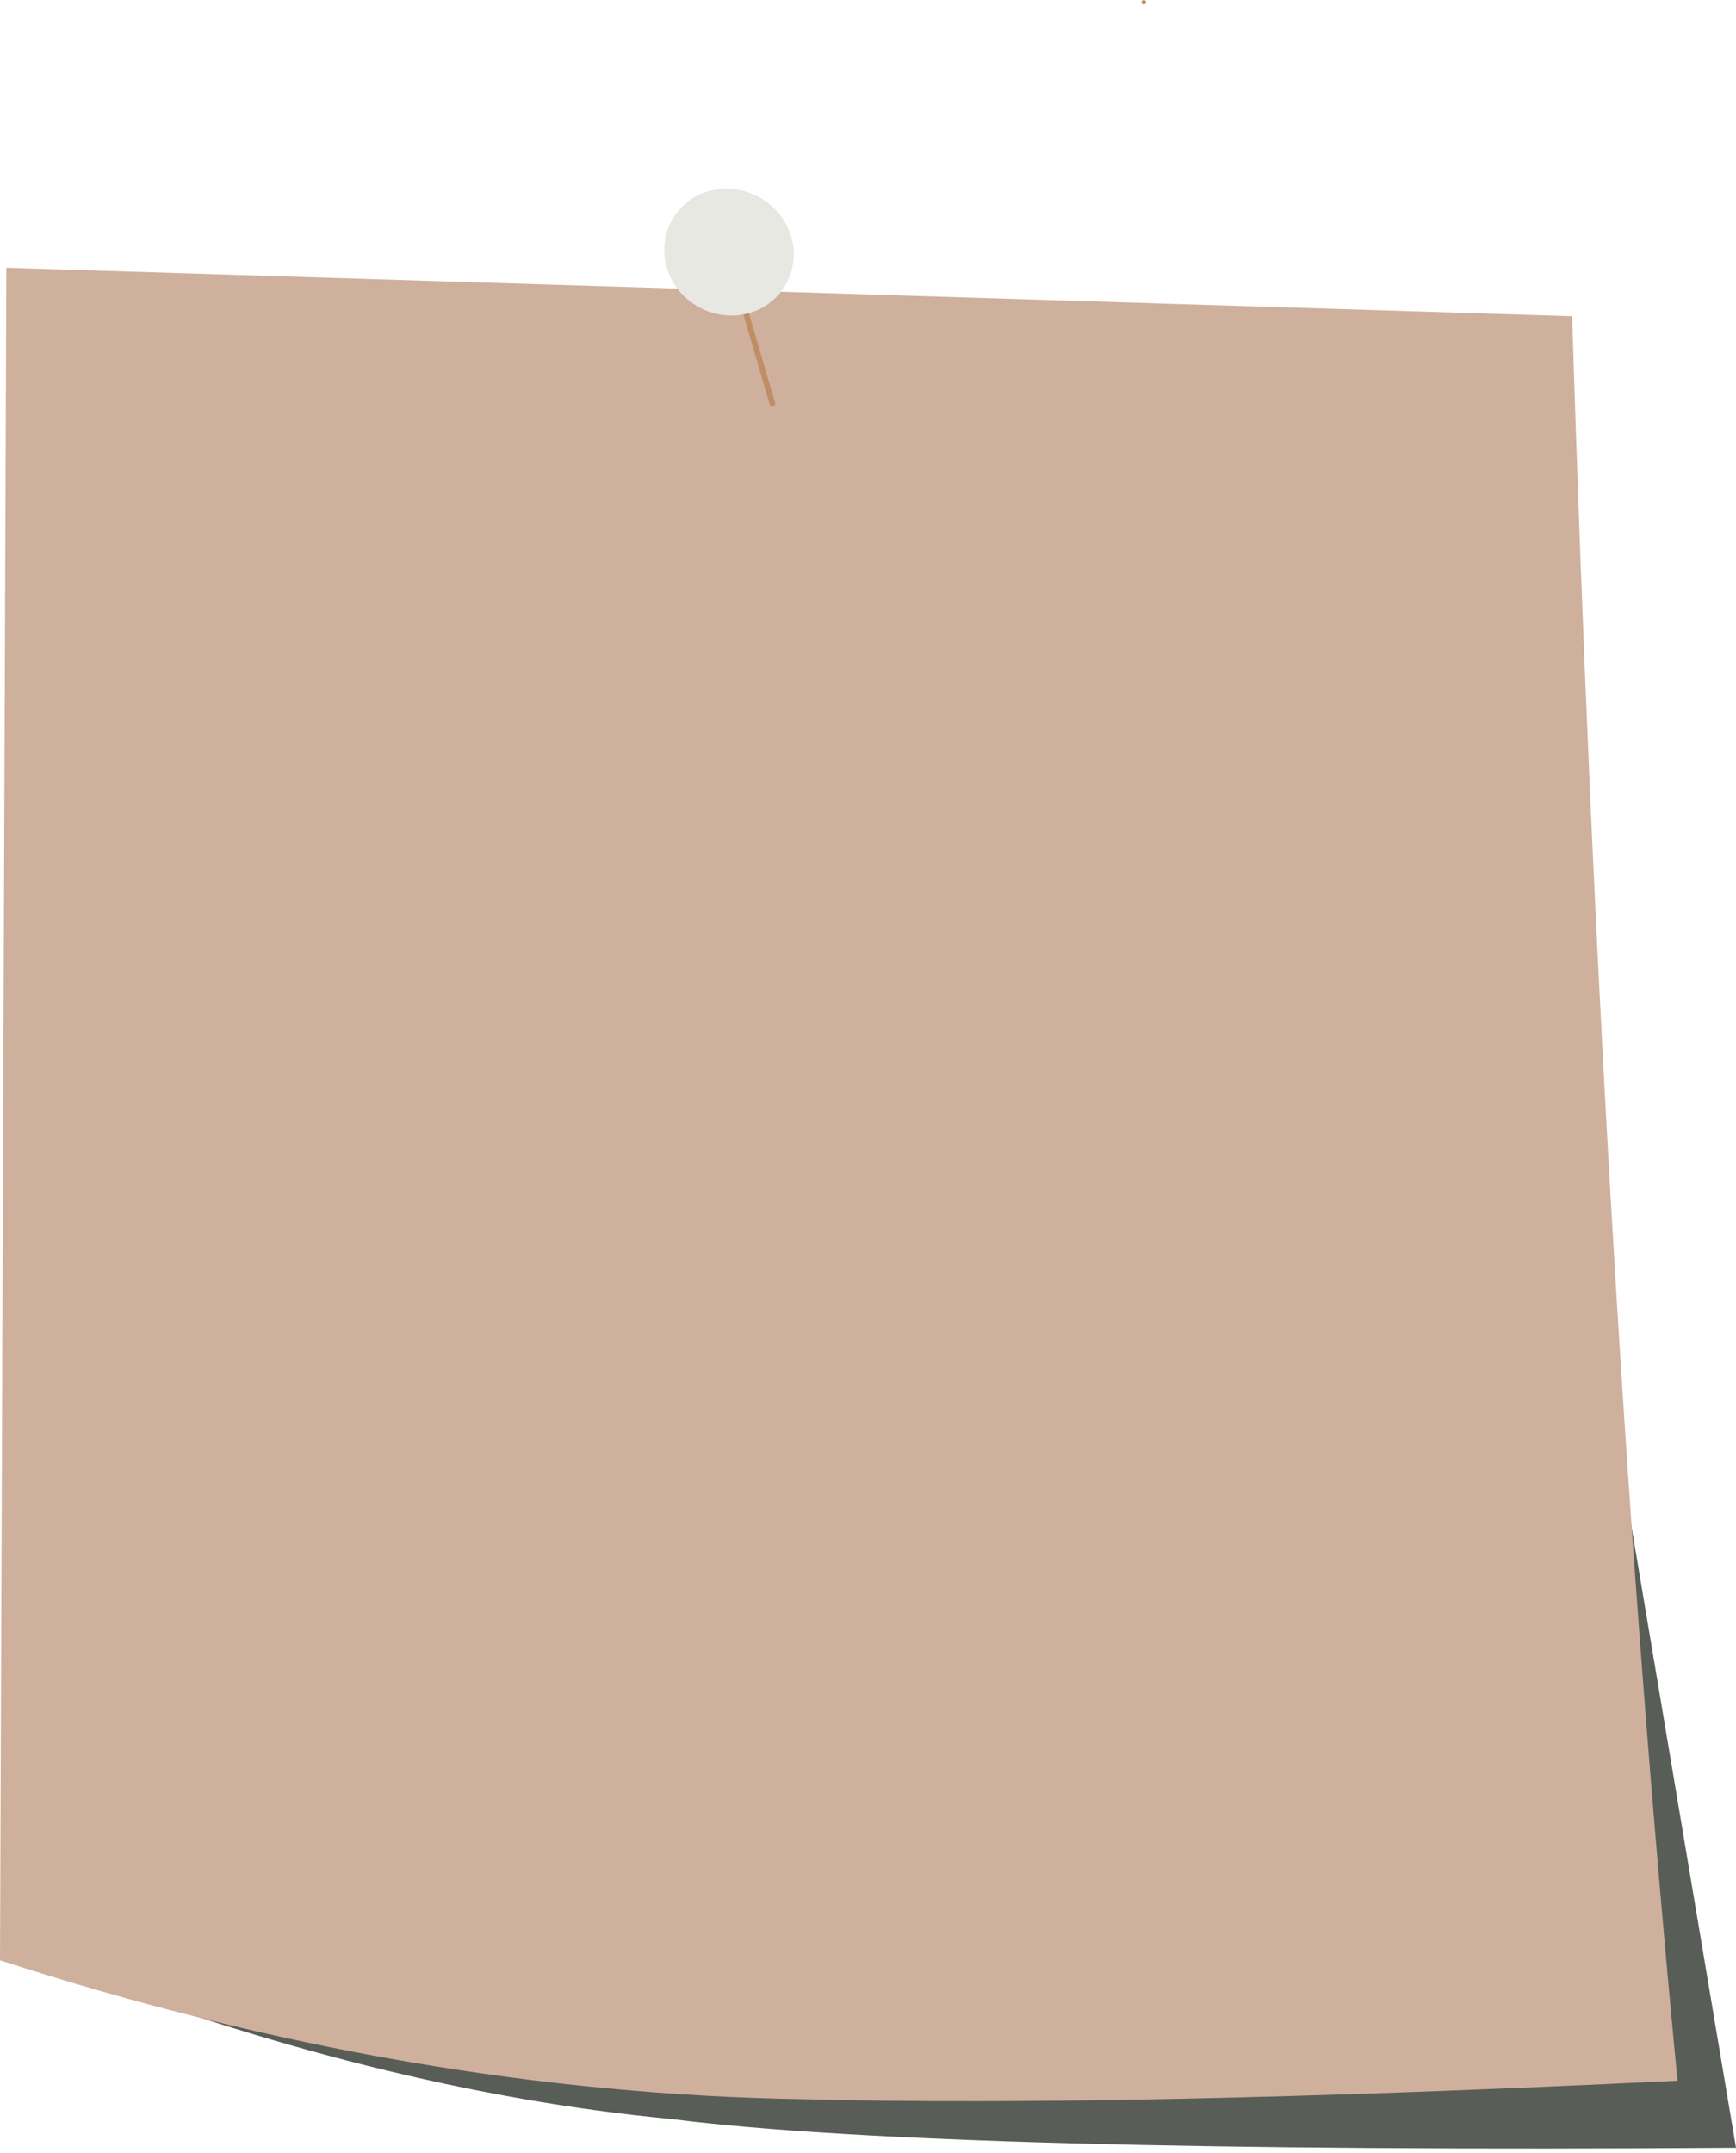
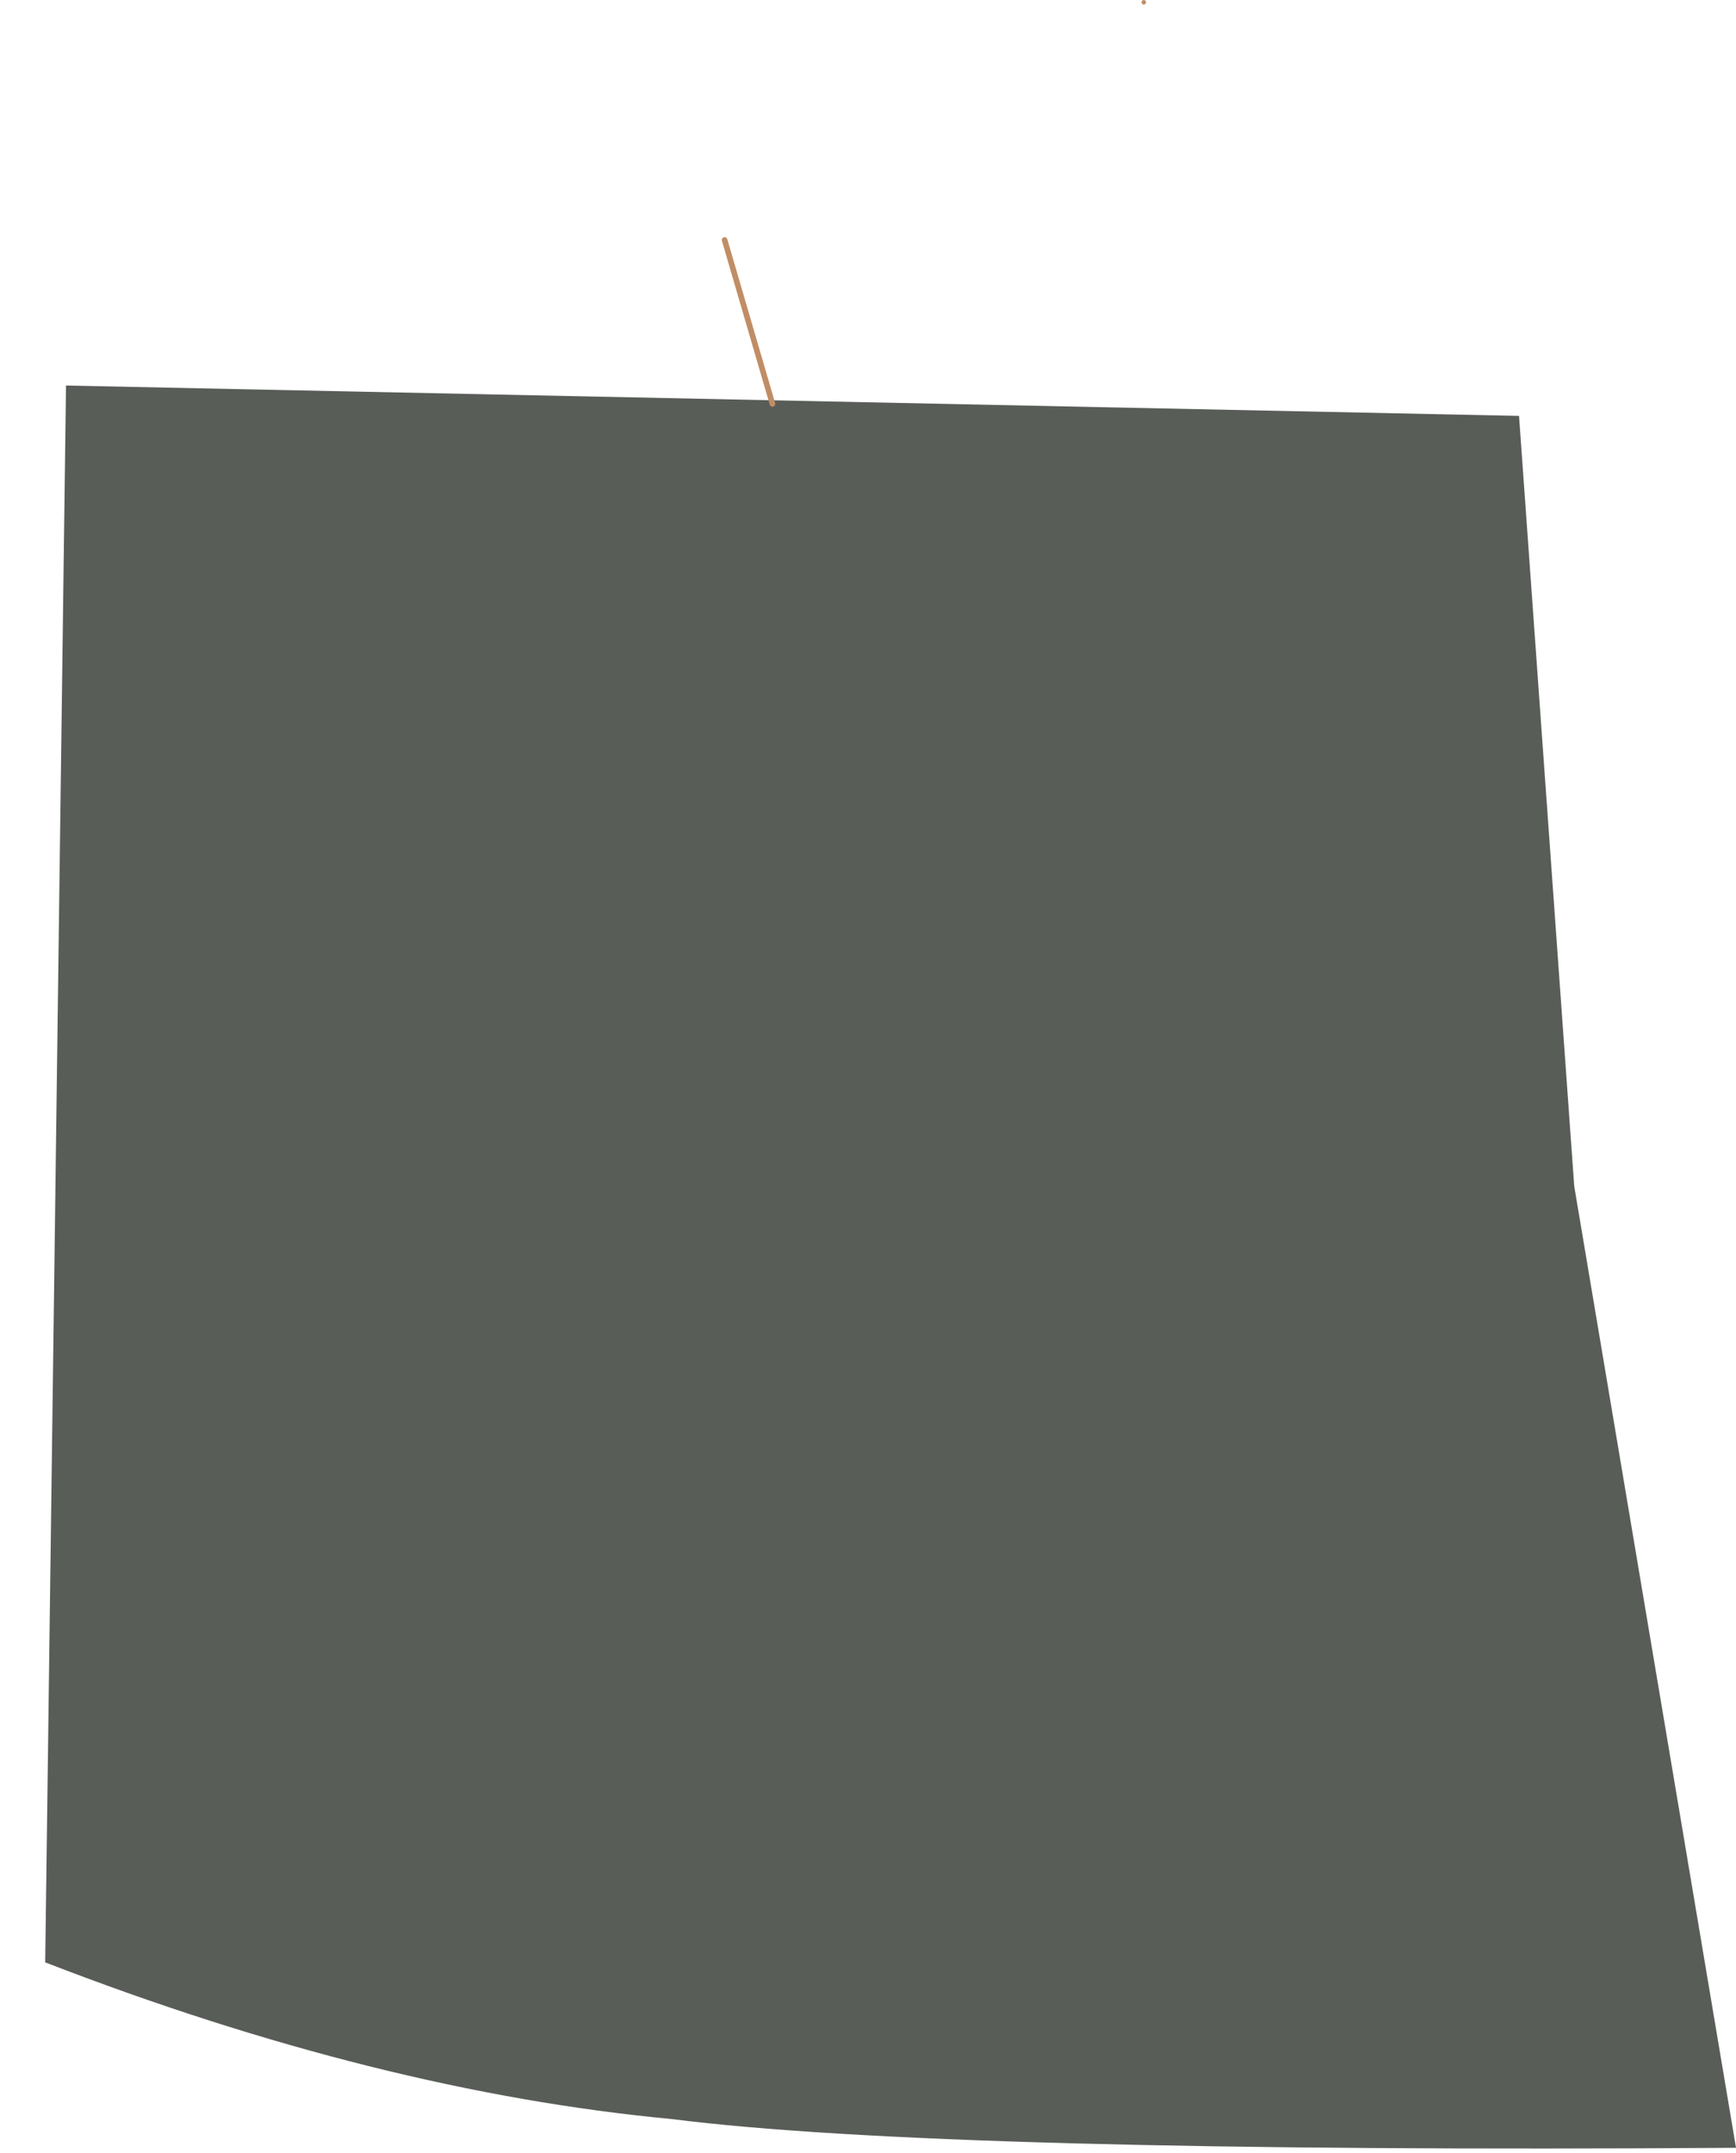
<svg xmlns="http://www.w3.org/2000/svg" fill="#c08d65" height="3732.2" preserveAspectRatio="xMidYMid meet" version="1" viewBox="-994.6 -1336.5 3010.5 3732.2" width="3010.5" zoomAndPan="magnify">
  <g>
    <g fill="#595d58" id="change1_1">
      <path d="M1735.371,719.581L1639.645,-615.623L-880.131,-668.257L-916.21,2064.889Q-337.937,2288.624,170.301,2336.488Q636.561,2395.693,2015.923,2386.331L1735.371,719.581" fill="inherit" />
    </g>
    <g fill="#ceb09c" id="change2_1">
-       <path d="M-983.531,-872.312L1731.688,-788.362Q1785.529,934.287,1914.498,2270.017Q952.492,2316.574,400.549,2302.154Q-284.934,2291.336,-994.601,2061.267L-983.531,-872.312" fill="inherit" />
-     </g>
+       </g>
    <g id="change3_1">
      <path d="M257.292,-919.189L257.292,-919.189L340.286,-635.025C341.04,-632.441,343.746,-630.959,346.33,-631.713C348.913,-632.468,350.396,-635.174,349.641,-637.757L349.641,-637.757L266.647,-921.921C265.893,-924.505,263.187,-925.987,260.603,-925.233C258.02,-924.478,256.537,-921.772,257.292,-919.189 Z" fill="inherit" />
    </g>
    <g id="change3_2">
      <path d="M984.971,-1332.541L984.971,-1332.541L984.971,-1332.539C984.971,-1330.364,986.735,-1328.601,988.91,-1328.601C991.085,-1328.601,992.849,-1330.364,992.849,-1332.539L992.849,-1332.539L992.849,-1332.541C992.849,-1334.716,991.085,-1336.48,988.91,-1336.48C986.735,-1336.48,984.971,-1334.716,984.971,-1332.541 Z" fill="inherit" />
    </g>
    <g fill="#e8e8e2" id="change4_1">
-       <path d="M171.67,-956.947L165.093,-943.69Q148.866,-901.481,166.152,-860.323Q183.663,-819.059,228.279,-798.738Q271.992,-781.276,313.397,-796.705Q326.713,-801.733,338.314,-810.068L349.305,-819.186Q359.775,-829.11,367.439,-842.081Q389.786,-882.573,377.703,-925.258Q365.619,-967.943,324.615,-993.355Q282.43,-1016.754,239.274,-1006.481Q196.117,-996.208,171.67,-956.947" fill="inherit" />
-     </g>
+       </g>
  </g>
</svg>